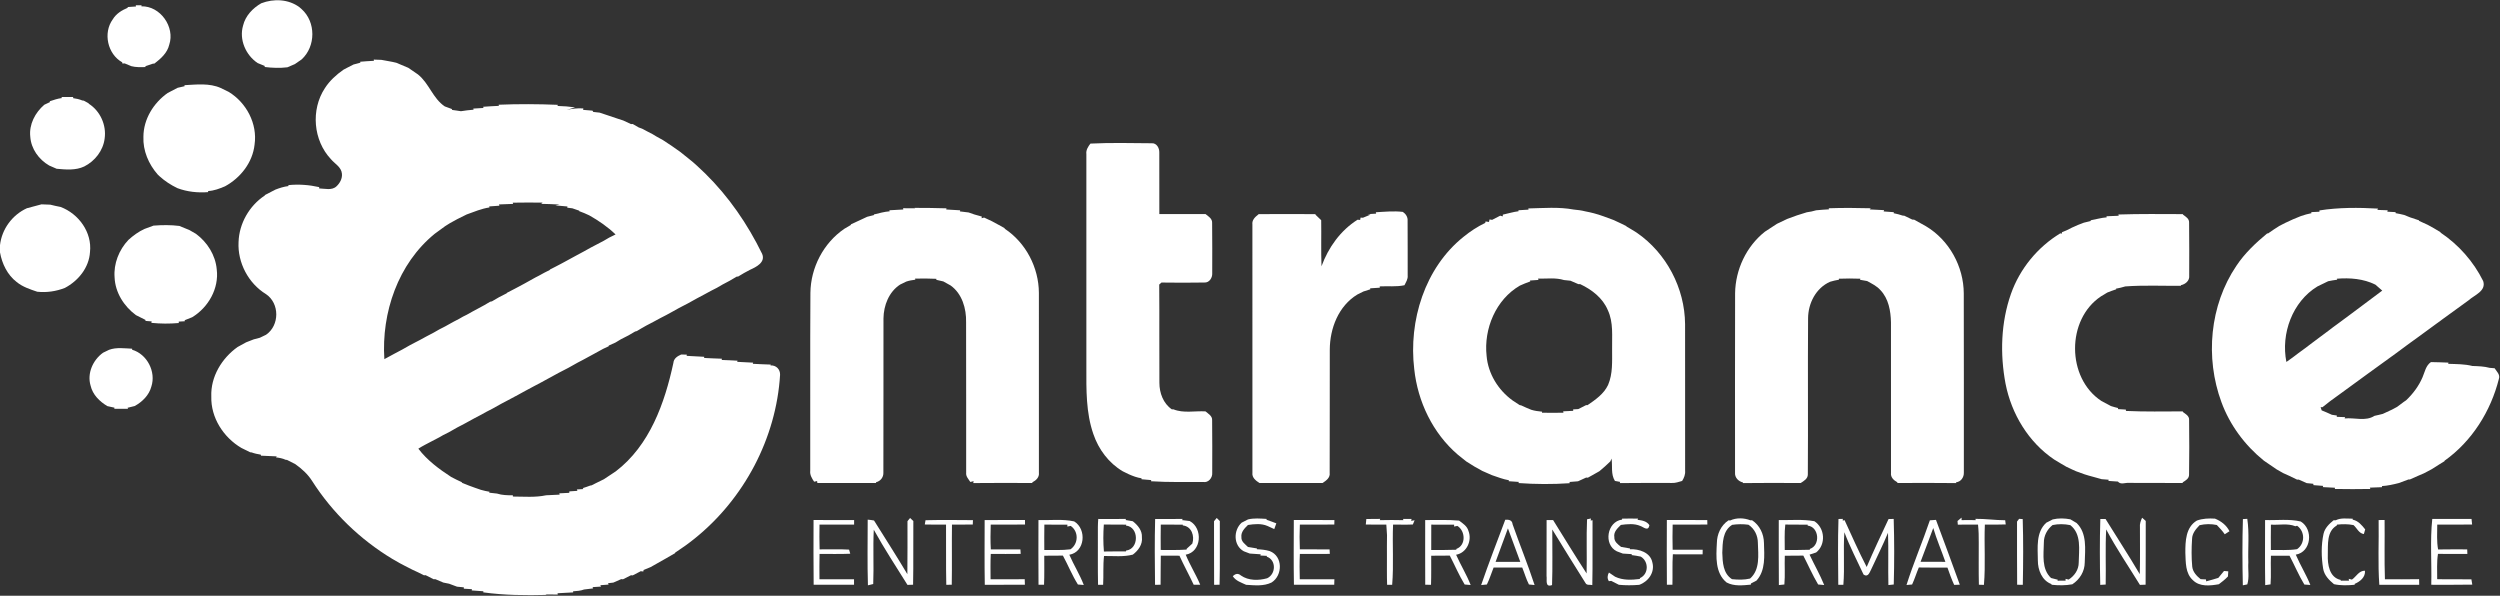
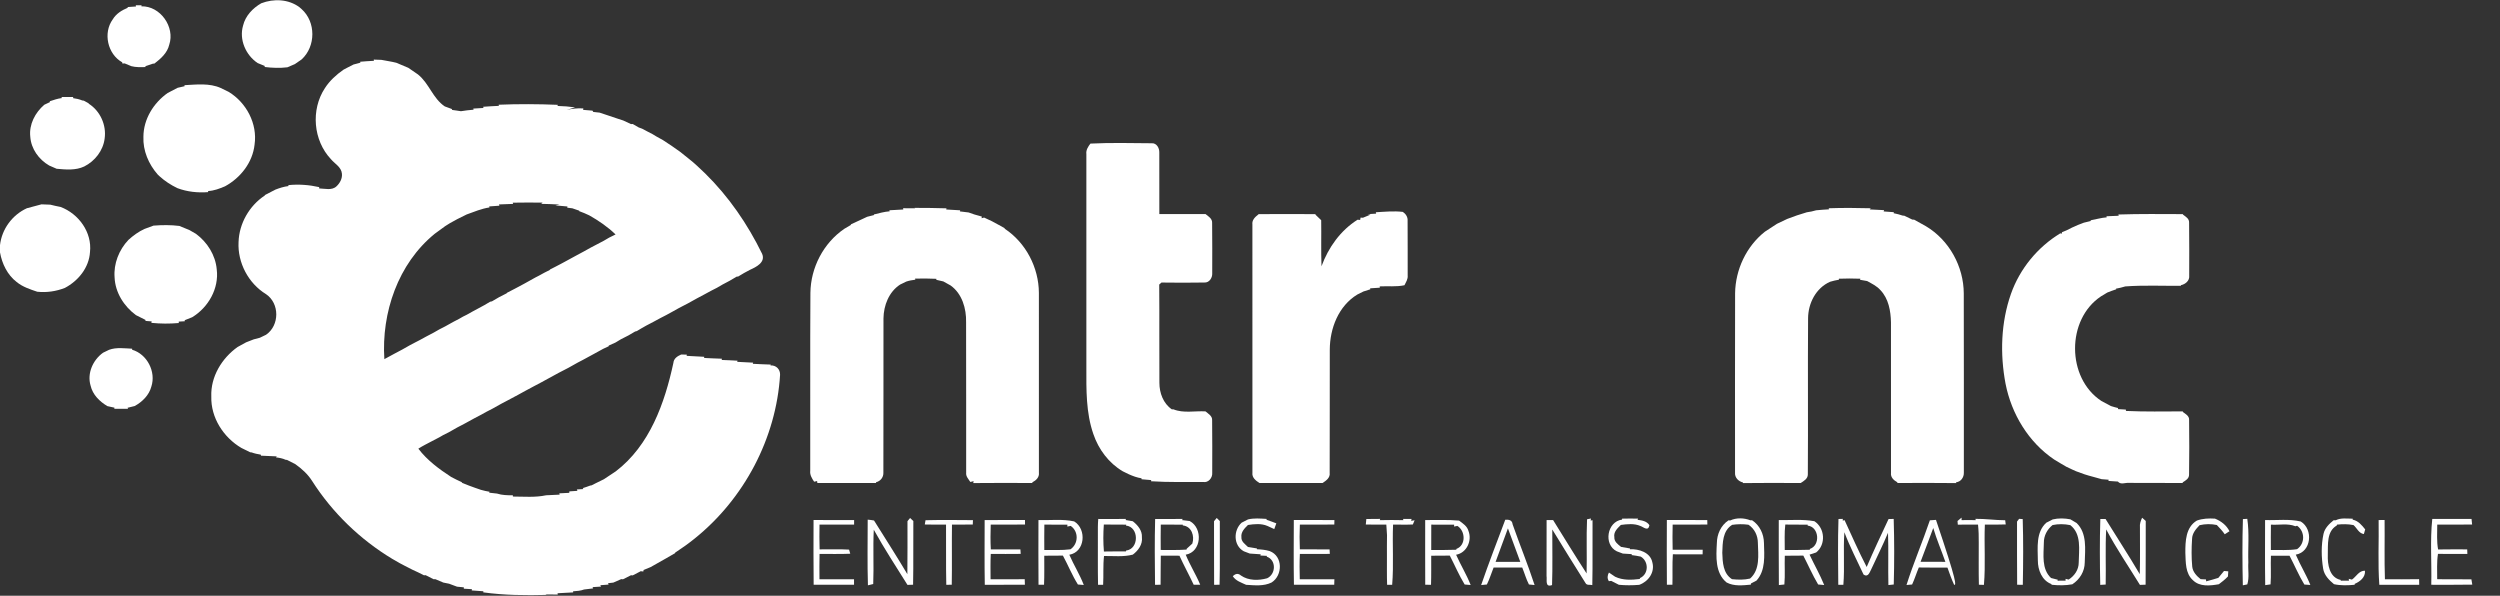
<svg xmlns="http://www.w3.org/2000/svg" width="1280pt" height="305pt" viewBox="0 0 1280 305" version="1.1">
  <rect x="0" y="0" width="1280" height="305" fill="#333333" stroke="none" />
  <g id="#ffffffff">
    <path fill="#ffffff" opacity="1.00" d=" M 133.77 1.67 C 140.14 -0.78 147.70 -0.47 153.30 3.68 C 153.58 3.92 154.13 4.41 154.41 4.65 C 161.80 11.24 161.72 23.76 154.45 30.41 C 153.29 31.21 152.13 32.01 150.97 32.82 C 149.69 33.37 148.40 33.89 147.13 34.46 C 143.26 34.92 139.37 34.78 135.52 34.30 L 135.53 33.76 C 134.31 33.30 133.12 32.79 131.92 32.29 C 125.82 28.23 122.35 20.27 124.45 13.11 C 125.65 8.09 129.40 4.18 133.77 1.67 Z" />
    <path fill="#ffffff" opacity="1.00" d=" M 65.42 3.60 C 66.82 3.50 68.22 3.40 69.62 3.32 L 69.51 2.70 C 70.25 2.70 71.74 2.70 72.49 2.70 L 72.38 3.24 C 82.05 2.96 89.70 13.82 86.65 22.90 C 85.68 27.09 82.35 30.03 79.09 32.53 C 78.88 32.55 78.47 32.59 78.26 32.61 C 77.02 33.08 75.76 33.50 74.49 33.88 C 74.47 34.00 74.44 34.22 74.43 34.34 C 72.01 34.39 69.56 34.50 67.21 33.87 C 66.09 33.40 64.97 32.94 63.86 32.47 C 63.55 32.48 62.94 32.50 62.64 32.51 L 62.58 31.91 C 55.06 27.71 52.67 16.86 57.73 9.91 C 59.44 7.06 62.33 5.24 65.34 4.01 L 65.42 3.60 Z" />
    <path fill="#ffffff" opacity="1.00" d=" M 191.36 30.51 C 192.67 30.57 193.98 30.62 195.29 30.65 C 197.83 31.16 200.41 31.50 202.93 32.14 C 204.98 32.97 207.02 33.85 209.05 34.72 C 210.70 35.85 212.33 36.99 213.99 38.11 C 219.70 42.66 221.59 50.37 227.72 54.48 C 228.97 54.94 230.21 55.44 231.48 55.86 L 231.35 56.27 C 232.91 56.43 234.45 56.75 236.01 56.94 C 238.15 56.61 240.29 56.31 242.46 56.17 L 242.34 55.59 C 244.07 55.48 245.80 55.38 247.54 55.28 C 247.50 55.13 247.42 54.82 247.38 54.67 C 250.07 54.49 252.76 54.30 255.45 54.20 L 255.30 53.62 C 265.39 53.20 275.49 53.26 285.58 53.67 L 285.46 54.25 C 288.45 54.31 291.43 54.55 294.41 54.97 L 290.14 56.29 C 292.94 55.63 295.80 55.31 298.68 55.52 L 298.55 56.25 C 300.15 56.39 301.76 56.52 303.36 56.65 C 303.46 56.82 303.66 57.15 303.75 57.31 C 304.57 57.40 306.19 57.58 307.01 57.67 C 308.11 58.07 309.22 58.43 310.35 58.78 C 312.29 59.42 314.22 60.09 316.16 60.73 C 317.13 61.07 318.11 61.39 319.10 61.69 C 320.42 62.28 321.74 62.88 323.04 63.52 C 323.28 63.51 323.74 63.50 323.98 63.50 C 324.96 64.07 325.94 64.64 326.94 65.21 C 327.66 65.48 328.38 65.76 329.10 66.05 C 329.59 66.31 330.58 66.85 331.08 67.12 C 332.08 67.63 333.09 68.15 334.10 68.68 C 334.58 68.97 335.55 69.56 336.03 69.85 C 337.14 70.47 338.25 71.09 339.38 71.70 C 340.92 72.73 342.46 73.75 344.02 74.77 C 345.39 75.74 346.76 76.73 348.16 77.68 C 349.68 78.84 351.16 80.05 352.64 81.26 C 355.63 83.57 358.33 86.23 361.07 88.83 C 373.13 100.68 382.82 114.81 390.21 129.97 C 392.06 134.32 387.18 136.71 384.00 138.14 C 381.93 139.20 379.91 140.35 377.94 141.58 L 377.20 141.63 C 374.82 143.10 372.37 144.46 369.87 145.72 C 368.95 146.25 368.03 146.79 367.12 147.32 C 366.08 147.84 365.06 148.38 364.03 148.90 C 362.92 149.50 361.83 150.11 360.72 150.70 C 359.46 151.38 358.20 152.05 356.94 152.71 C 355.34 153.60 353.74 154.45 352.16 155.36 C 350.64 156.12 349.15 156.92 347.65 157.70 C 346.73 158.19 345.82 158.69 344.93 159.22 C 343.65 159.92 342.38 160.63 341.10 161.32 C 340.06 161.84 339.05 162.38 338.03 162.90 C 335.65 164.19 333.28 165.50 330.87 166.71 C 329.25 167.63 327.62 168.54 326.04 169.52 C 325.82 169.58 325.39 169.68 325.17 169.74 C 324.05 170.38 322.93 171.03 321.83 171.70 C 320.51 172.38 319.19 173.07 317.86 173.73 C 316.95 174.28 316.04 174.83 315.13 175.38 C 313.97 175.90 312.84 176.43 311.69 176.93 L 311.62 177.30 C 310.70 177.74 309.78 178.17 308.85 178.59 C 307.27 179.49 305.65 180.34 304.05 181.22 C 302.14 182.21 300.26 183.27 298.38 184.30 C 297.53 184.77 296.68 185.21 295.82 185.63 C 294.25 186.54 292.64 187.36 291.08 188.29 C 289.38 189.12 287.73 190.06 286.04 190.90 C 283.00 192.52 280.00 194.20 276.97 195.85 C 275.67 196.53 274.37 197.22 273.07 197.91 C 271.72 198.64 270.38 199.36 269.03 200.08 C 267.70 200.80 266.38 201.51 265.07 202.25 C 263.38 203.11 261.74 204.04 260.07 204.92 C 258.98 205.50 257.91 206.08 256.82 206.63 C 255.24 207.51 253.64 208.36 252.09 209.27 C 251.06 209.79 250.04 210.31 249.03 210.85 C 247.07 211.98 245.06 213.03 243.04 214.07 C 241.34 214.98 239.67 215.95 237.97 216.85 C 236.66 217.54 235.36 218.22 234.05 218.90 C 232.66 219.69 231.26 220.47 229.89 221.27 C 228.91 221.76 227.94 222.24 226.97 222.73 C 226.47 223.02 225.48 223.59 224.98 223.88 C 223.68 224.57 222.37 225.25 221.07 225.92 C 218.76 227.16 216.39 228.29 214.19 229.72 C 218.71 235.66 224.79 240.16 231.00 244.20 C 232.79 245.10 234.55 246.07 236.39 246.86 L 236.62 247.23 C 237.77 247.65 238.90 248.13 240.05 248.60 C 242.09 249.38 244.17 250.09 246.24 250.80 C 247.68 251.22 249.14 251.52 250.62 251.78 L 250.48 252.26 C 251.81 252.39 253.15 252.54 254.49 252.71 C 257.11 253.57 259.89 253.58 262.63 253.60 L 262.59 254.23 C 268.27 254.24 274.02 254.78 279.63 253.58 C 281.93 253.50 284.23 253.35 286.54 253.26 C 286.49 253.09 286.40 252.75 286.35 252.59 C 288.05 252.50 289.76 252.42 291.46 252.33 C 291.47 252.14 291.50 251.77 291.51 251.59 C 292.88 251.50 294.25 251.40 295.63 251.31 L 295.36 250.60 C 296.19 250.55 297.86 250.45 298.69 250.40 L 298.35 249.92 C 299.65 249.53 300.94 249.09 302.21 248.60 L 302.88 248.50 C 303.63 248.11 304.38 247.73 305.13 247.36 C 306.48 246.68 307.83 246.01 309.20 245.36 C 311.23 244.02 313.26 242.67 315.29 241.32 C 332.65 228.06 340.34 206.40 344.78 185.79 C 344.97 183.52 346.86 182.35 348.74 181.52 C 349.46 181.53 350.90 181.55 351.63 181.56 L 351.57 182.20 C 354.58 182.32 357.58 182.54 360.59 182.68 C 360.57 182.82 360.51 183.12 360.48 183.27 C 363.52 183.38 366.56 183.61 369.60 183.66 L 369.52 184.30 C 372.22 184.36 374.92 184.56 377.63 184.67 L 377.44 185.26 C 380.16 185.36 382.89 185.56 385.62 185.68 L 385.42 186.27 C 388.48 186.38 391.54 186.61 394.61 186.66 L 394.50 187.10 C 397.36 186.92 399.49 189.07 399.40 191.89 C 397.44 224.36 380.98 255.41 355.65 275.75 C 352.47 278.32 349.13 280.70 345.71 282.93 L 345.60 283.24 C 344.08 284.09 342.57 284.99 341.06 285.86 C 338.43 287.38 335.79 288.87 333.14 290.34 C 331.93 290.83 330.74 291.35 329.53 291.83 L 329.37 292.60 C 329.04 292.57 328.39 292.50 328.06 292.46 C 326.70 293.19 325.32 293.88 323.95 294.60 C 323.74 294.58 323.30 294.54 323.08 294.52 C 321.72 295.22 320.34 295.90 318.98 296.59 C 318.75 296.57 318.28 296.53 318.05 296.51 C 316.71 297.11 315.36 297.67 314.03 298.29 C 313.35 298.37 312.00 298.52 311.32 298.60 L 311.60 299.30 C 310.18 299.41 308.77 299.52 307.36 299.63 L 307.72 300.33 C 306.27 300.42 304.82 300.51 303.38 300.61 L 303.69 301.26 C 302.14 301.41 300.58 301.59 299.04 301.82 C 297.24 302.52 295.31 302.61 293.42 302.75 L 293.45 303.31 C 290.78 303.45 288.12 303.64 285.46 303.74 L 285.58 304.41 C 283.46 304.36 281.35 304.37 279.24 304.34 L 279.97 304.59 C 269.10 304.88 258.22 304.77 247.44 303.29 C 247.45 303.15 247.48 302.87 247.49 302.73 C 245.50 302.60 243.51 302.43 241.53 302.30 L 241.63 301.66 C 240.24 301.58 238.85 301.49 237.47 301.41 C 237.47 301.23 237.48 300.89 237.49 300.72 C 236.62 300.64 234.87 300.47 234.00 300.38 C 232.65 299.86 231.28 299.38 229.93 298.86 C 228.96 298.66 227.98 298.46 227.01 298.28 C 225.65 297.69 224.28 297.14 222.93 296.55 C 222.71 296.55 222.25 296.56 222.02 296.57 C 220.66 295.87 219.30 295.20 217.95 294.50 C 217.73 294.51 217.28 294.53 217.06 294.54 C 215.13 293.51 213.15 292.61 211.17 291.70 C 209.82 291.04 208.49 290.33 207.16 289.65 C 206.32 289.21 205.48 288.78 204.65 288.33 C 203.41 287.61 202.16 286.90 200.92 286.19 C 184.38 276.24 170.14 262.47 159.76 246.19 C 157.57 242.75 154.50 239.98 151.20 237.64 C 149.78 236.93 148.38 236.21 146.97 235.49 L 146.22 235.40 C 144.67 234.67 142.98 234.38 141.30 234.18 L 141.70 233.66 C 139.01 233.56 136.32 233.39 133.63 233.31 C 133.60 233.18 133.55 232.91 133.52 232.78 C 131.92 232.52 130.33 232.20 128.81 231.63 L 128.12 231.57 C 126.62 230.81 125.11 230.08 123.60 229.35 C 114.42 223.96 107.89 213.84 108.19 203.02 C 107.79 192.90 113.55 183.44 121.62 177.68 C 123.10 176.90 124.54 176.06 126.01 175.27 C 127.30 174.75 128.61 174.26 129.91 173.75 C 130.95 173.49 132.00 173.24 133.04 172.93 C 134.10 172.41 135.16 171.89 136.23 171.39 C 143.18 166.61 143.22 155.33 136.21 150.61 C 127.20 145.11 121.58 134.48 122.14 123.93 C 122.43 114.47 127.63 105.36 135.51 100.14 C 135.57 100.06 135.68 99.90 135.73 99.82 C 137.48 98.91 139.22 97.98 140.99 97.09 C 143.15 96.25 145.38 95.54 147.70 95.27 L 147.63 94.78 C 152.95 94.25 158.25 94.64 163.45 95.81 C 163.43 95.98 163.40 96.31 163.38 96.47 C 166.31 96.53 169.94 97.67 172.32 95.36 C 174.05 93.75 175.32 91.36 175.07 88.95 C 174.78 85.53 171.44 83.89 169.46 81.52 C 160.37 71.92 159.06 56.19 166.33 45.16 C 168.76 41.35 172.17 38.27 175.85 35.69 C 176.36 35.42 177.39 34.88 177.90 34.61 C 178.94 34.09 179.97 33.57 180.99 33.03 C 182.16 32.69 183.33 32.38 184.51 32.09 L 184.43 31.61 C 186.77 31.42 189.11 31.23 191.45 31.14 L 191.36 30.51 M 255.48 104.67 L 255.69 105.32 C 253.94 105.43 252.20 105.57 250.46 105.69 L 250.61 106.21 C 246.56 106.80 242.77 108.43 238.94 109.80 C 237.34 110.61 235.71 111.39 234.11 112.20 C 232.84 112.88 231.58 113.58 230.33 114.28 C 229.53 114.77 228.73 115.27 227.94 115.78 C 226.16 117.07 224.41 118.40 222.61 119.67 C 203.79 134.97 195.24 160.12 196.79 183.88 C 198.52 182.96 200.22 181.97 201.96 181.08 C 204.63 179.68 207.31 178.28 209.90 176.73 C 211.61 175.93 213.20 174.90 214.91 174.12 C 215.98 173.52 217.05 172.90 218.15 172.35 C 219.47 171.65 220.79 170.94 222.12 170.26 C 223.05 169.71 223.99 169.18 224.93 168.65 C 225.94 168.13 226.95 167.61 227.96 167.10 C 229.31 166.34 230.67 165.58 232.03 164.83 C 233.03 164.31 234.03 163.79 235.03 163.27 C 235.53 162.98 236.53 162.40 237.03 162.12 C 237.51 161.88 238.48 161.40 238.97 161.16 C 240.98 159.99 243.04 158.90 245.09 157.80 C 247.09 156.77 249.05 155.66 250.96 154.48 C 251.19 154.43 251.64 154.34 251.87 154.29 C 254.30 152.78 256.82 151.42 259.40 150.18 L 259.60 149.90 C 261.02 149.16 262.44 148.41 263.87 147.68 C 265.35 146.89 266.82 146.09 268.31 145.31 C 270.22 144.24 272.12 143.16 274.04 142.12 C 274.52 141.87 275.48 141.38 275.96 141.13 C 277.76 140.12 279.59 139.13 281.46 138.24 L 281.60 137.98 C 283.45 137.10 285.23 136.09 287.06 135.16 C 287.53 134.91 288.47 134.40 288.94 134.15 C 290.94 133.02 292.98 131.96 295.00 130.85 C 296.31 130.16 297.61 129.46 298.91 128.75 C 300.16 128.06 301.42 127.37 302.67 126.66 C 303.48 126.22 304.31 125.79 305.14 125.37 C 306.46 124.66 307.78 123.96 309.12 123.28 C 310.04 122.74 310.95 122.20 311.87 121.67 C 312.96 121.11 314.06 120.57 315.17 120.04 C 311.17 116.17 306.54 112.99 301.71 110.27 C 300.03 109.47 298.32 108.73 296.57 108.12 L 296.55 107.86 C 295.36 107.49 294.19 107.09 293.03 106.65 C 292.38 106.57 291.07 106.41 290.42 106.33 L 290.54 105.72 C 288.48 105.56 286.40 105.35 284.35 105.16 L 286.51 104.72 C 283.37 104.61 280.24 104.37 277.10 104.37 L 277.79 103.74 C 272.70 103.69 267.61 103.67 262.52 103.77 L 262.72 104.40 C 260.30 104.44 257.89 104.57 255.48 104.67 Z" />
    <path fill="#ffffff" opacity="1.00" d=" M 90.96 44.95 C 92.14 44.65 93.32 44.39 94.51 44.14 L 94.46 43.61 C 100.64 43.29 107.18 42.45 113.01 45.05 C 114.36 45.72 115.71 46.38 117.07 47.03 C 126.17 52.55 131.90 63.38 130.34 74.04 C 129.35 83.19 123.15 91.07 115.21 95.39 C 112.44 96.56 109.60 97.68 106.56 97.81 L 106.57 98.37 C 101.23 98.78 95.88 98.22 90.85 96.34 C 87.53 94.74 84.41 92.74 81.69 90.25 C 81.45 90.02 80.97 89.57 80.73 89.34 C 76.09 84.05 73.12 77.11 73.43 69.99 C 73.47 61.01 78.62 52.70 85.84 47.61 C 87.56 46.75 89.26 45.86 90.96 44.95 Z" />
    <path fill="#ffffff" opacity="1.00" d=" M 31.45 49.68 C 33.47 49.69 35.49 49.68 37.51 49.68 L 37.38 50.24 C 39.01 50.45 40.62 50.80 42.13 51.44 C 42.33 51.46 42.73 51.51 42.93 51.54 C 43.54 51.88 44.76 52.55 45.37 52.89 L 45.44 53.10 C 51.31 56.81 54.57 64.06 53.58 70.92 C 52.82 77.10 48.64 82.45 43.14 85.23 C 38.73 87.32 33.71 86.84 29.00 86.41 C 27.74 85.82 26.45 85.28 25.17 84.74 C 19.86 81.66 15.90 76.18 15.50 69.96 C 14.80 63.69 18.02 57.65 22.67 53.64 C 23.64 53.18 24.60 52.73 25.57 52.27 L 25.45 51.85 C 27.50 51.17 29.56 50.45 31.72 50.20 L 31.45 49.68 Z" />
    <path fill="#ffffff" opacity="1.00" d=" M 558.29 73.52 C 568.73 73.00 579.21 73.27 589.65 73.35 C 592.21 73.15 593.67 75.86 593.56 78.12 C 593.60 88.61 593.55 99.11 593.58 109.60 C 601.46 109.58 609.34 109.61 617.23 109.60 C 618.69 110.77 620.73 111.95 620.61 114.11 C 620.74 122.72 620.65 131.34 620.66 139.94 C 620.79 142.24 619.15 144.82 616.63 144.65 C 609.32 144.80 602.00 144.74 594.68 144.66 C 594.39 144.92 593.81 145.44 593.52 145.69 C 593.67 162.46 593.49 179.23 593.61 195.99 C 593.61 201.19 595.57 206.56 599.99 209.59 L 600.81 209.58 C 605.97 211.68 611.79 210.30 617.24 210.63 C 618.60 211.85 620.71 212.92 620.61 215.06 C 620.75 224.06 620.65 233.08 620.66 242.09 C 620.87 244.61 618.69 247.31 616.01 246.77 C 607.10 246.74 598.19 246.98 589.30 246.40 L 589.45 245.81 C 587.79 245.67 586.13 245.52 584.48 245.38 C 584.47 245.25 584.45 245.01 584.44 244.88 C 582.19 244.55 580.08 243.76 578.02 242.85 C 576.96 242.33 575.91 241.81 574.86 241.31 C 567.66 237.07 562.46 230.07 559.79 222.21 C 555.99 211.25 556.19 199.50 556.22 188.05 C 556.22 151.67 556.22 115.28 556.22 78.89 C 555.95 76.82 557.11 75.09 558.29 73.52 Z" />
    <path fill="#ffffff" opacity="1.00" d=" M 13.78 106.61 C 16.26 105.91 18.76 105.30 21.25 104.62 C 22.75 104.67 24.25 104.71 25.75 104.79 C 27.49 105.26 29.27 105.60 31.03 105.96 C 40.29 109.45 47.19 118.95 46.08 129.02 C 45.61 137.02 40.09 143.80 33.18 147.43 C 28.68 149.18 23.89 149.87 19.08 149.37 C 15.40 148.13 11.61 146.90 8.55 144.40 C 3.78 140.75 1.05 135.05 0.00 129.23 L 0.00 125.50 C 0.93 117.30 6.28 110.03 13.78 106.61 Z" />
-     <path fill="#ffffff" opacity="1.00" d=" M 782.52 106.72 C 790.24 106.56 798.08 105.85 805.73 107.29 C 807.72 107.47 809.72 107.71 811.68 108.22 C 813.12 108.50 814.58 108.80 816.03 109.19 C 819.47 110.08 822.78 111.42 826.13 112.64 C 827.35 113.22 828.60 113.78 829.85 114.37 C 830.76 114.82 831.69 115.27 832.62 115.73 L 832.79 115.98 C 834.55 116.98 836.28 118.04 838.01 119.13 C 853.20 129.56 862.63 147.56 862.76 165.96 C 862.82 190.99 862.74 216.01 862.78 241.03 C 862.95 242.93 862.24 244.68 861.25 246.25 C 859.52 246.72 857.81 247.39 855.99 247.28 C 847.11 247.31 838.24 247.19 829.36 247.34 L 829.49 246.72 C 828.82 246.60 827.50 246.36 826.84 246.24 C 824.67 242.77 825.66 238.64 825.13 234.79 C 824.97 235.16 824.65 235.88 824.49 236.24 C 822.71 238.01 820.81 239.65 818.89 241.26 C 817.62 241.97 816.39 242.68 815.14 243.38 C 814.61 243.67 813.54 244.26 813.01 244.56 C 812.77 244.55 812.30 244.54 812.06 244.53 C 810.68 245.17 809.31 245.79 807.95 246.42 C 806.48 246.53 805.02 246.65 803.58 246.77 L 803.70 247.40 C 794.93 248.00 786.14 247.95 777.38 247.32 L 777.72 246.75 C 775.95 246.63 774.19 246.48 772.44 246.38 L 772.58 245.89 C 769.58 245.37 766.75 244.26 763.90 243.29 C 762.24 242.57 760.59 241.86 758.95 241.12 C 757.60 240.38 756.24 239.63 754.91 238.87 C 753.52 238.02 752.16 237.11 750.76 236.28 C 749.27 235.12 747.81 233.93 746.35 232.75 C 733.57 221.78 725.86 205.60 724.09 188.97 C 721.13 164.22 729.47 137.16 749.33 121.25 C 752.75 118.48 756.44 116.03 760.43 114.14 L 760.61 113.39 C 761.05 113.46 761.92 113.58 762.36 113.64 L 762.65 112.36 C 762.98 112.41 763.64 112.52 763.97 112.57 C 765.33 111.83 766.72 111.15 768.11 110.43 C 768.43 110.52 769.08 110.70 769.40 110.79 L 769.46 109.89 C 772.14 109.34 774.75 108.49 777.48 108.16 C 777.47 108.03 777.45 107.78 777.44 107.65 C 779.15 107.54 780.86 107.44 782.59 107.33 L 782.52 106.72 M 783.35 143.63 L 783.50 144.09 C 781.68 144.71 779.92 145.45 778.18 146.23 C 765.87 153.36 759.62 168.36 761.14 182.22 C 761.90 191.28 767.04 199.65 774.34 204.95 L 774.56 205.11 C 775.72 205.87 776.87 206.62 778.05 207.39 C 778.26 207.43 778.68 207.53 778.89 207.58 C 780.57 208.39 782.30 209.12 784.04 209.82 C 785.82 210.37 787.67 210.60 789.55 210.78 C 789.53 210.91 789.50 211.17 789.48 211.31 C 793.15 211.40 796.83 211.38 800.51 211.30 C 800.46 211.12 800.37 210.77 800.33 210.60 C 802.03 210.53 803.76 210.43 805.49 210.34 L 805.45 209.61 C 806.11 209.57 807.43 209.49 808.09 209.45 C 809.40 208.76 810.75 208.12 812.08 207.42 L 812.82 207.43 C 816.89 204.64 821.18 201.70 823.34 197.08 C 825.80 191.37 825.38 185.01 825.40 178.93 C 825.27 172.19 826.17 165.10 823.20 158.79 C 820.59 152.54 815.00 148.29 809.05 145.47 C 808.80 145.47 808.32 145.47 808.08 145.46 C 806.75 144.87 805.39 144.32 804.07 143.73 C 802.96 143.61 801.87 143.50 800.79 143.39 C 796.48 142.05 791.91 142.75 787.49 142.66 L 787.70 143.32 C 786.24 143.42 784.79 143.53 783.35 143.63 Z" />
-     <path fill="#ffffff" opacity="1.00" d=" M 1187.54 107.74 C 1197.46 106.17 1207.52 106.25 1217.55 106.80 L 1217.20 107.47 C 1218.95 107.52 1220.71 107.59 1222.49 107.66 L 1222.33 108.39 C 1223.74 108.46 1225.15 108.54 1226.60 108.61 L 1226.49 109.13 C 1227.97 109.38 1229.45 109.69 1230.93 110.06 C 1231.90 110.46 1232.91 110.86 1233.92 111.27 C 1235.43 111.77 1236.94 112.32 1238.48 112.79 L 1238.58 113.10 C 1240.03 113.77 1241.51 114.43 1242.99 115.11 C 1244.00 115.68 1245.02 116.25 1246.07 116.81 C 1247.18 117.49 1248.32 118.18 1249.48 118.84 L 1249.60 119.12 C 1258.83 125.31 1266.46 133.94 1271.39 143.91 C 1273.05 149.02 1266.90 151.05 1263.89 153.78 C 1255.21 160.07 1246.53 166.36 1237.90 172.72 C 1236.30 173.85 1234.74 175.02 1233.16 176.14 C 1231.05 177.65 1228.97 179.19 1226.93 180.76 C 1217.22 187.70 1207.63 194.81 1197.97 201.81 C 1196.32 202.97 1194.71 204.16 1193.10 205.34 C 1191.73 206.38 1190.38 207.43 1189.07 208.51 L 1188.15 208.44 C 1188.29 208.86 1188.56 209.69 1188.70 210.11 C 1190.45 210.81 1192.19 211.57 1193.92 212.37 C 1194.56 212.46 1195.83 212.65 1196.47 212.75 L 1196.42 213.42 C 1197.84 213.47 1199.27 213.53 1200.71 213.58 L 1200.46 214.25 C 1205.55 213.71 1211.16 215.88 1215.74 212.91 C 1217.15 212.60 1218.57 212.30 1219.99 211.91 C 1221.57 211.18 1223.16 210.45 1224.75 209.70 C 1225.59 209.23 1226.45 208.77 1227.32 208.32 C 1228.47 207.46 1229.62 206.59 1230.80 205.72 C 1231.07 205.54 1231.62 205.16 1231.90 204.98 C 1235.44 201.64 1238.41 197.67 1240.33 193.18 C 1241.52 190.44 1241.99 187.19 1244.64 185.39 C 1247.63 185.39 1250.60 185.59 1253.60 185.66 L 1253.49 186.28 C 1257.62 186.43 1261.81 186.36 1265.86 187.38 C 1268.82 187.49 1271.82 187.55 1274.72 188.34 C 1275.54 188.40 1276.38 188.47 1277.24 188.54 C 1278.26 190.15 1280.19 191.81 1279.44 193.94 C 1275.30 210.51 1265.64 225.92 1251.63 235.88 L 1251.57 236.14 C 1250.67 236.67 1249.80 237.20 1248.95 237.75 C 1247.64 238.57 1246.35 239.39 1245.07 240.21 C 1244.58 240.47 1243.60 241.00 1243.11 241.26 C 1242.39 241.62 1241.70 241.98 1241.03 242.35 C 1239.98 242.79 1238.96 243.24 1237.94 243.67 C 1236.57 244.27 1235.21 244.85 1233.88 245.48 L 1233.13 245.49 C 1231.48 246.13 1229.81 246.70 1228.17 247.33 C 1225.34 248.05 1222.48 248.70 1219.57 248.87 C 1219.57 249.01 1219.57 249.30 1219.57 249.44 C 1217.48 249.51 1215.41 249.64 1213.35 249.67 L 1213.63 250.35 C 1207.56 250.44 1201.49 250.48 1195.42 250.35 L 1195.52 249.73 C 1193.44 249.65 1191.36 249.50 1189.30 249.40 L 1189.43 248.77 C 1187.76 248.65 1186.12 248.52 1184.48 248.39 C 1184.47 248.22 1184.44 247.88 1184.42 247.70 C 1183.58 247.62 1181.88 247.45 1181.03 247.36 C 1179.67 246.73 1178.28 246.16 1176.95 245.54 C 1176.73 245.54 1176.27 245.54 1176.05 245.54 C 1174.75 244.88 1173.43 244.27 1172.15 243.65 C 1171.06 243.18 1170.00 242.69 1168.95 242.21 C 1167.84 241.56 1166.71 240.93 1165.62 240.31 C 1163.41 238.86 1161.24 237.36 1159.09 235.85 C 1149.37 227.99 1141.68 217.64 1137.37 205.89 C 1128.97 183.17 1131.36 156.29 1145.03 136.09 C 1149.28 129.68 1154.91 124.38 1160.81 119.50 L 1161.23 119.53 C 1163.07 118.18 1165.01 116.97 1166.94 115.72 C 1167.94 115.19 1168.98 114.65 1170.03 114.13 C 1171.34 113.50 1172.68 112.88 1174.03 112.28 C 1175.34 111.72 1176.69 111.19 1178.03 110.64 C 1179.80 110.03 1181.60 109.50 1183.47 109.15 L 1183.36 108.61 C 1184.74 108.54 1186.14 108.47 1187.55 108.40 L 1187.54 107.74 M 1192.02 143.99 C 1190.21 144.91 1188.38 145.78 1186.55 146.64 C 1173.70 154.43 1167.75 170.87 1170.63 185.32 C 1172.74 183.85 1174.85 182.34 1176.88 180.73 C 1177.96 179.92 1179.05 179.11 1180.17 178.33 C 1181.49 177.32 1182.81 176.30 1184.16 175.31 C 1185.48 174.32 1186.80 173.31 1188.15 172.33 C 1189.56 171.31 1190.93 170.25 1192.34 169.21 C 1193.83 168.05 1195.33 166.91 1196.89 165.81 C 1201.67 162.37 1206.33 158.73 1211.09 155.24 C 1213.95 153.08 1216.83 150.93 1219.71 148.79 C 1218.56 147.73 1217.38 146.72 1216.19 145.73 C 1210.07 142.70 1203.15 142.15 1196.45 142.71 L 1196.68 143.20 C 1195.10 143.42 1193.55 143.66 1192.02 143.99 Z" />
    <path fill="#ffffff" opacity="1.00" d=" M 468.19 106.43 C 473.66 106.42 479.14 106.50 484.61 106.66 L 484.46 107.25 C 486.85 107.35 489.23 107.54 491.62 107.68 L 491.46 108.24 C 492.95 108.40 494.44 108.59 495.93 108.78 C 496.90 109.15 497.89 109.49 498.89 109.81 C 500.14 110.20 501.40 110.55 502.68 110.87 L 502.58 111.74 C 502.90 111.65 503.54 111.48 503.86 111.39 C 505.21 112.06 506.58 112.69 507.97 113.32 C 509.44 114.09 510.89 114.90 512.36 115.70 C 512.85 115.98 513.83 116.53 514.32 116.81 L 514.45 117.13 C 525.26 124.30 531.83 136.98 531.91 149.90 C 531.95 180.60 531.93 211.31 531.92 242.01 C 532.20 244.37 530.48 245.97 528.56 246.95 L 528.51 247.30 C 518.44 247.26 508.37 247.22 498.30 247.33 L 498.50 246.35 C 498.08 246.45 497.23 246.67 496.81 246.77 C 495.89 245.32 494.45 243.92 494.68 242.04 C 494.64 216.35 494.72 190.66 494.64 164.97 C 494.80 158.01 492.62 150.38 486.71 146.16 C 485.46 145.47 484.21 144.78 482.98 144.09 C 481.79 143.77 480.59 143.50 479.39 143.27 L 479.41 142.75 C 475.78 142.58 472.14 142.56 468.51 142.65 L 468.66 143.20 C 467.09 143.40 465.53 143.65 464.03 144.16 C 462.96 144.67 461.90 145.19 460.84 145.71 C 455.11 149.44 452.43 156.38 452.34 163.00 C 452.28 189.34 452.39 215.69 452.29 242.03 C 452.39 244.34 450.81 246.37 448.58 246.89 L 448.48 247.30 C 438.49 247.25 428.49 247.25 418.49 247.30 L 418.35 246.30 C 417.97 246.38 417.21 246.56 416.84 246.64 C 415.71 244.96 414.57 243.13 414.84 241.01 C 414.92 210.65 414.74 180.28 414.93 149.93 C 415.08 137.02 421.60 124.47 432.27 117.16 C 433.37 116.49 434.47 115.84 435.60 115.20 L 435.69 114.85 C 437.51 114.04 439.30 113.14 441.13 112.33 C 442.09 111.89 443.04 111.44 444.00 110.99 C 445.15 110.67 446.32 110.38 447.50 110.11 L 447.42 109.81 C 450.10 109.16 452.76 108.40 455.53 108.18 L 455.33 107.66 C 457.71 107.52 460.09 107.35 462.48 107.26 L 462.40 106.61 C 464.46 106.63 466.53 106.60 468.61 106.64 L 468.19 106.43 Z" />
    <path fill="#ffffff" opacity="1.00" d=" M 936.30 106.63 C 943.47 106.38 950.64 106.43 957.81 106.63 L 957.33 107.23 C 959.76 107.34 962.21 107.50 964.66 107.59 C 964.60 107.76 964.48 108.09 964.42 108.26 C 966.15 108.38 967.91 108.52 969.66 108.64 L 969.54 109.16 C 971.09 109.47 972.68 109.86 974.21 110.40 L 974.93 110.42 C 976.32 111.09 977.71 111.73 979.11 112.43 C 979.34 112.44 979.81 112.46 980.04 112.47 C 982.02 113.60 984.02 114.71 986.03 115.80 C 997.98 122.91 1005.41 136.43 1005.45 150.28 C 1005.55 180.86 1005.47 211.44 1005.49 242.02 C 1005.57 244.39 1003.94 246.78 1001.44 246.92 L 1001.70 247.34 C 991.62 247.21 981.55 247.27 971.47 247.30 L 971.43 246.92 C 969.61 245.93 967.91 244.39 968.19 242.11 C 968.15 216.42 968.18 190.72 968.18 165.02 C 968.05 159.19 966.95 152.88 962.75 148.51 C 960.91 146.42 958.36 145.23 955.99 143.90 C 954.76 143.66 953.53 143.44 952.31 143.25 C 952.37 143.12 952.49 142.84 952.55 142.70 C 948.87 142.56 945.18 142.55 941.51 142.70 C 941.51 142.83 941.52 143.08 941.53 143.21 C 939.98 143.49 938.48 143.80 937.01 144.26 C 929.75 147.45 925.77 155.29 925.74 162.99 C 925.54 189.62 925.80 216.26 925.61 242.89 C 925.64 245.11 923.57 246.26 921.96 247.31 C 912.09 247.26 902.23 247.21 892.37 247.34 L 892.39 247.01 C 890.06 246.49 888.13 244.48 888.34 242.00 C 888.33 211.37 888.29 180.73 888.37 150.09 C 888.56 138.02 894.10 126.20 903.58 118.66 C 905.64 117.30 907.70 115.93 909.79 114.60 C 911.55 113.80 913.28 112.92 915.04 112.10 C 918.33 110.82 921.68 109.67 925.08 108.69 C 926.68 108.46 928.31 108.17 929.88 107.67 C 932.05 107.46 934.23 107.29 936.43 107.18 L 936.30 106.63 Z" />
    <path fill="#ffffff" opacity="1.00" d=" M 644.42 109.64 C 654.09 109.58 663.77 109.56 673.45 109.64 L 673.63 110.03 C 674.59 110.91 675.52 111.82 676.45 112.74 C 676.58 120.60 676.32 128.47 676.61 136.33 C 680.13 126.70 686.31 118.02 695.06 112.50 C 695.39 112.52 696.06 112.57 696.39 112.60 L 696.63 111.42 C 696.93 111.43 697.54 111.46 697.84 111.48 C 698.81 111.08 700.75 110.28 701.72 109.88 L 700.26 109.64 C 701.70 109.55 703.14 109.46 704.59 109.38 L 704.42 108.68 C 709.02 108.41 713.66 107.94 718.26 108.49 C 719.76 109.49 720.84 111.14 720.69 113.01 C 720.77 122.36 720.70 131.71 720.73 141.06 C 720.92 142.91 719.85 144.46 719.08 146.04 C 714.91 146.94 710.62 146.41 706.40 146.63 L 706.46 147.30 C 704.81 147.39 703.16 147.51 701.52 147.62 L 701.60 148.12 C 700.39 148.46 699.21 148.84 698.06 149.25 C 697.02 149.77 695.99 150.29 694.97 150.79 C 685.32 156.64 680.89 168.12 680.85 179.02 C 680.78 200.04 680.89 221.06 680.79 242.08 C 681.14 244.61 678.98 246.09 677.15 247.30 C 666.38 247.25 655.62 247.25 644.86 247.30 C 642.97 246.13 640.93 244.53 641.24 242.03 C 641.20 199.68 641.22 157.33 641.23 114.98 C 640.92 112.73 642.54 111.12 644.19 109.88 L 644.42 109.64 Z" />
    <path fill="#ffffff" opacity="1.00" d=" M 1078.49 110.73 C 1080.57 110.65 1082.67 110.53 1084.78 110.47 L 1084.59 109.83 C 1095.59 109.46 1106.60 109.60 1117.60 109.63 L 1117.77 109.95 C 1119.15 110.98 1120.95 112.00 1120.82 114.02 C 1120.96 123.04 1120.87 132.07 1120.87 141.09 C 1121.18 143.69 1118.93 145.55 1116.61 146.01 L 1116.64 146.34 C 1107.14 146.41 1097.61 145.95 1088.13 146.65 C 1086.56 147.15 1084.93 147.51 1083.35 147.81 L 1083.53 148.11 C 1081.98 148.59 1080.47 149.19 1078.97 149.77 C 1077.89 150.43 1076.83 151.08 1075.75 151.70 C 1057.90 163.54 1058.03 193.57 1075.92 205.30 C 1077.57 206.13 1079.16 207.07 1080.82 207.91 C 1082.02 208.30 1083.23 208.62 1084.48 208.92 L 1084.37 209.46 C 1085.39 209.52 1087.43 209.65 1088.45 209.71 C 1088.46 209.89 1088.48 210.23 1088.48 210.40 C 1098.19 210.85 1107.91 210.65 1117.63 210.63 L 1117.64 210.96 C 1119.04 211.99 1120.95 212.96 1120.82 215.01 C 1120.92 224.33 1120.96 233.66 1120.80 242.97 C 1120.86 245.02 1119.06 246.01 1117.56 246.95 L 1117.51 247.30 C 1108.35 247.22 1099.19 247.32 1090.04 247.24 C 1088.14 247.04 1085.80 248.33 1084.36 246.56 C 1082.73 246.43 1081.11 246.32 1079.50 246.23 C 1079.53 246.08 1079.61 245.77 1079.64 245.62 C 1078.75 245.55 1076.95 245.41 1076.05 245.34 C 1073.14 244.44 1070.16 243.81 1067.28 242.85 C 1065.81 242.32 1064.34 241.77 1062.89 241.26 C 1062.38 241.03 1061.37 240.58 1060.87 240.35 C 1059.89 239.89 1058.92 239.43 1057.96 238.97 C 1055.84 237.79 1053.79 236.50 1051.72 235.26 C 1038.56 226.40 1029.88 211.92 1026.84 196.48 C 1023.97 181.26 1024.44 165.14 1029.62 150.44 C 1034.16 137.58 1043.24 126.54 1054.87 119.46 L 1055.61 119.66 L 1055.74 118.89 C 1056.30 118.66 1057.42 118.20 1057.97 117.98 C 1059.92 116.95 1061.91 116.01 1063.95 115.16 C 1064.91 114.77 1065.88 114.40 1066.87 114.03 C 1068.04 113.71 1069.23 113.42 1070.44 113.16 L 1070.43 112.78 C 1073.17 112.30 1075.84 111.48 1078.65 111.28 C 1078.61 111.14 1078.53 110.87 1078.49 110.73 Z" />
    <path fill="#ffffff" opacity="1.00" d=" M 78.59 115.52 C 83.00 115.18 87.45 115.13 91.84 115.68 C 93.54 116.42 95.26 117.10 96.98 117.79 C 98.09 118.45 99.20 119.10 100.33 119.72 C 106.15 124.02 110.33 130.64 110.97 137.92 C 112.19 147.69 106.69 157.38 98.42 162.41 C 97.14 162.95 95.86 163.47 94.56 163.95 L 94.63 164.48 C 93.58 164.54 92.54 164.60 91.50 164.66 L 91.54 165.39 C 86.86 165.80 82.16 165.78 77.49 165.30 L 77.66 164.56 C 76.87 164.50 75.30 164.38 74.51 164.31 L 74.44 163.77 C 72.82 162.98 71.20 162.17 69.59 161.34 C 63.46 156.80 58.99 149.78 58.67 142.04 C 58.12 134.97 60.93 127.90 65.78 122.80 C 68.25 120.57 70.96 118.59 74.00 117.21 C 75.53 116.65 77.06 116.09 78.59 115.52 Z" />
    <path fill="#ffffff" opacity="1.00" d=" M 55.85 179.10 C 59.63 177.71 63.72 178.38 67.64 178.53 L 67.64 179.06 C 75.31 181.29 79.97 190.34 77.50 197.90 C 76.33 202.34 72.90 205.70 68.99 207.88 C 67.77 208.22 66.54 208.51 65.31 208.78 L 65.56 209.31 C 63.21 209.32 60.87 209.32 58.53 209.32 C 58.55 209.18 58.59 208.88 58.61 208.73 C 57.40 208.51 56.19 208.24 54.99 207.94 C 51.01 205.59 47.44 202.09 46.38 197.43 C 44.50 191.18 47.58 184.28 52.77 180.59 C 53.81 180.11 54.83 179.61 55.85 179.10 Z" />
    <path fill="#ffffff" opacity="1.00" d=" M 464.63 266.85 C 464.97 266.44 465.63 265.62 465.96 265.21 C 466.38 265.60 467.21 266.37 467.63 266.76 C 467.52 277.63 467.73 288.51 467.50 299.38 C 466.54 299.40 465.58 299.43 464.62 299.46 C 458.79 290.11 452.72 280.87 447.38 271.22 C 446.90 280.48 447.47 289.76 447.09 299.02 C 446.19 299.26 445.29 299.48 444.38 299.68 C 444.03 288.48 444.27 277.26 444.26 266.06 C 445.34 266.15 446.42 266.29 447.50 266.49 C 453.21 275.64 459.05 284.71 464.57 293.98 C 464.70 284.94 464.60 275.90 464.63 266.85 Z" />
    <path fill="#ffffff" opacity="1.00" d=" M 562.30 265.71 C 567.03 265.73 571.76 265.76 576.50 265.69 C 576.46 265.83 576.37 266.12 576.33 266.26 C 577.55 266.43 578.76 266.63 579.98 266.87 C 582.53 268.89 584.87 271.60 584.66 275.09 C 585.08 278.78 582.79 281.87 580.00 283.97 C 575.19 285.22 570.17 284.62 565.26 284.67 C 564.69 289.57 565.09 294.50 564.80 299.42 C 564.15 299.42 562.85 299.41 562.20 299.41 C 562.01 290.94 562.17 282.47 562.11 274.00 C 562.09 271.23 562.07 268.46 562.30 265.71 M 565.16 268.56 C 564.83 273.16 564.81 277.78 565.20 282.38 C 568.95 282.30 572.71 282.33 576.46 282.32 C 576.49 282.21 576.55 281.98 576.58 281.87 C 583.28 281.12 583.25 269.70 576.48 269.09 L 576.65 268.62 C 572.82 268.60 568.98 268.62 565.16 268.56 Z" />
    <path fill="#ffffff" opacity="1.00" d=" M 591.43 265.72 C 596.15 265.72 600.87 265.76 605.59 265.69 L 605.17 266.28 C 606.48 266.41 607.79 266.58 609.12 266.77 C 616.01 270.41 615.26 282.60 607.09 284.00 C 609.23 289.28 612.32 294.12 614.51 299.38 C 613.67 299.38 612.00 299.37 611.16 299.37 C 608.83 294.37 606.16 289.54 603.87 284.52 C 600.69 284.50 597.51 284.52 594.33 284.50 C 594.20 289.46 594.32 294.42 594.22 299.38 C 593.51 299.40 592.09 299.42 591.38 299.43 C 591.24 288.20 591.14 276.95 591.43 265.72 M 594.32 268.60 C 594.24 272.92 594.26 277.25 594.29 281.58 C 598.69 281.59 603.11 281.70 607.52 281.39 L 607.60 280.94 C 608.58 280.09 609.52 279.21 610.47 278.32 C 611.71 274.46 610.14 269.48 605.58 269.02 L 605.58 268.62 C 601.83 268.61 598.07 268.60 594.32 268.60 Z" />
    <path fill="#ffffff" opacity="1.00" d=" M 621.58 266.86 C 621.92 266.45 622.61 265.62 622.96 265.20 C 623.36 265.60 624.15 266.40 624.55 266.80 C 624.46 277.66 624.70 288.53 624.42 299.39 C 623.48 299.40 622.55 299.40 621.63 299.41 C 621.54 288.56 621.64 277.71 621.58 266.86 Z" />
    <path fill="#ffffff" opacity="1.00" d=" M 812.57 265.87 C 813.07 265.77 814.08 265.57 814.59 265.47 L 814.41 266.52 L 815.38 266.35 C 815.28 277.42 815.51 288.50 815.26 299.56 C 814.10 299.25 812.44 299.82 811.79 298.54 C 806.02 289.46 800.41 280.26 794.77 271.10 C 794.74 280.58 794.98 290.08 794.65 299.56 C 790.88 300.92 792.18 296.80 791.83 294.97 C 791.87 285.40 791.83 275.83 791.86 266.26 C 792.69 266.26 794.35 266.26 795.18 266.26 C 800.87 275.40 806.46 284.60 812.34 293.61 C 812.57 284.37 812.16 275.11 812.57 265.87 Z" />
    <path fill="#ffffff" opacity="1.00" d=" M 941.30 265.72 C 941.85 265.71 942.96 265.68 943.51 265.67 L 943.49 266.58 L 944.41 266.30 C 948.11 274.33 951.67 282.44 955.74 290.30 C 959.27 282.03 963.13 273.90 966.94 265.75 C 967.81 265.73 968.68 265.71 969.57 265.69 C 969.91 276.86 969.91 288.09 969.60 299.26 C 968.91 299.33 967.55 299.48 966.86 299.55 C 966.64 290.63 966.98 281.70 966.66 272.78 C 964.10 279.01 961.04 285.00 958.24 291.12 C 957.33 292.76 956.57 295.92 954.12 294.13 C 950.80 286.95 947.11 279.92 944.33 272.51 C 943.67 281.47 944.54 290.47 943.80 299.42 C 943.15 299.42 941.85 299.41 941.20 299.40 C 941.11 288.18 940.93 276.94 941.30 265.72 Z" />
    <path fill="#ffffff" opacity="1.00" d=" M 1033.79 265.64 C 1034.25 265.68 1035.17 265.74 1035.63 265.78 C 1035.98 276.98 1035.89 288.21 1035.68 299.42 C 1034.70 299.41 1033.73 299.40 1032.78 299.39 C 1032.66 288.60 1032.76 277.82 1032.72 267.03 C 1032.99 266.68 1033.52 265.99 1033.79 265.64 Z" />
    <path fill="#ffffff" opacity="1.00" d=" M 1075.37 265.72 C 1076.25 265.72 1077.14 265.73 1078.05 265.74 C 1083.86 275.17 1089.94 284.43 1095.56 293.98 C 1095.79 286.00 1095.63 278.01 1095.65 270.03 C 1095.44 268.27 1096.07 266.65 1096.76 265.08 C 1097.37 265.62 1097.99 266.17 1098.62 266.72 C 1098.55 277.60 1098.68 288.48 1098.55 299.36 C 1097.57 299.39 1096.60 299.42 1095.64 299.46 C 1089.84 290.03 1083.56 280.85 1078.37 271.06 C 1077.86 280.46 1078.31 289.88 1078.11 299.29 C 1077.42 299.33 1076.03 299.42 1075.33 299.46 C 1075.09 288.22 1075.02 276.96 1075.37 265.72 Z" />
    <path fill="#ffffff" opacity="1.00" d=" M 1148.37 265.77 C 1148.93 265.74 1150.05 265.67 1150.61 265.64 C 1151.71 273.02 1150.90 280.54 1151.15 287.98 C 1150.89 291.70 1151.74 295.62 1150.62 299.21 C 1150.04 299.33 1148.90 299.56 1148.33 299.68 C 1148.08 288.39 1148.02 277.07 1148.37 265.77 Z" />
    <path fill="#ffffff" opacity="1.00" d=" M 1195.87 266.39 C 1198.56 265.01 1201.65 265.56 1204.56 265.57 L 1204.58 266.07 C 1207.41 266.63 1209.28 268.91 1210.98 271.06 C 1210.81 271.65 1210.47 272.84 1210.30 273.43 C 1207.75 273.11 1206.76 270.39 1205.01 268.85 C 1202.21 268.27 1199.36 268.32 1196.54 268.61 L 1196.41 269.07 C 1191.18 272.09 1191.98 278.85 1191.84 284.00 C 1191.65 288.95 1192.61 295.71 1198.44 296.92 L 1198.46 297.32 C 1199.84 297.30 1201.24 297.30 1202.67 297.30 L 1202.55 296.35 C 1202.96 296.45 1203.78 296.66 1204.19 296.76 C 1206.42 295.22 1207.80 292.10 1210.87 292.21 C 1211.15 295.57 1208.34 297.77 1205.57 298.96 L 1205.61 299.40 C 1202.07 299.74 1198.48 299.87 1195.00 299.10 C 1192.45 297.00 1189.96 294.49 1189.44 291.08 C 1188.50 285.23 1188.40 279.15 1189.64 273.35 C 1190.28 270.37 1192.56 268.21 1194.82 266.36 C 1195.08 266.37 1195.61 266.38 1195.87 266.39 Z" />
    <path fill="#ffffff" opacity="1.00" d=" M 1245.32 265.70 C 1252.02 265.75 1258.72 265.74 1265.43 265.71 C 1265.51 266.65 1265.61 267.60 1265.72 268.55 C 1259.77 268.66 1253.82 268.58 1247.87 268.60 C 1247.85 272.85 1247.55 277.13 1248.30 281.33 C 1253.26 281.22 1258.23 281.29 1263.21 281.28 L 1263.29 283.60 C 1258.27 283.63 1253.25 283.66 1248.24 283.58 C 1247.57 287.86 1247.87 292.21 1247.84 296.53 C 1253.67 296.70 1259.52 296.51 1265.36 296.61 C 1265.48 297.29 1265.70 298.65 1265.81 299.33 C 1258.81 299.48 1251.80 299.37 1244.81 299.40 C 1245.09 288.18 1244.15 276.86 1245.32 265.70 Z" />
    <path fill="#ffffff" opacity="1.00" d=" M 638.99 265.94 C 642.09 265.18 645.30 265.51 648.45 265.67 L 648.49 266.13 C 650.17 266.68 651.81 267.34 653.48 267.95 C 653.22 268.68 652.68 270.15 652.42 270.89 C 651.23 270.37 650.06 269.82 648.91 269.28 C 645.75 267.93 642.24 268.29 638.95 268.79 C 637.25 270.47 635.28 272.39 635.60 275.03 C 635.44 277.33 637.54 278.62 638.96 280.05 C 640.49 280.31 642.01 280.55 643.56 280.80 C 643.54 280.90 643.51 281.10 643.49 281.20 C 645.70 281.31 647.93 281.50 650.07 282.15 C 656.89 284.70 656.84 294.61 651.03 298.25 C 646.97 300.24 642.34 299.68 638.00 299.42 C 635.53 298.27 632.76 297.43 631.19 295.03 C 632.48 293.73 633.90 293.36 635.38 294.67 C 639.23 297.36 644.45 297.29 648.78 296.07 C 653.30 293.96 653.54 286.71 648.59 285.02 L 648.63 284.60 C 647.51 284.53 646.40 284.48 645.31 284.43 L 645.47 283.80 C 643.60 283.68 641.74 283.55 639.89 283.42 C 638.87 283.01 637.85 282.62 636.84 282.26 C 631.46 279.35 631.42 271.52 635.70 267.62 C 636.80 267.08 637.90 266.52 638.99 265.94 Z" />
    <path fill="#ffffff" opacity="1.00" d=" M 699.29 268.55 C 699.37 267.61 699.46 266.67 699.56 265.73 C 701.91 265.73 704.27 265.73 706.64 265.67 L 706.45 266.32 C 710.49 266.22 714.53 266.22 718.57 266.32 L 718.32 265.68 C 719.43 265.69 721.63 265.70 722.74 265.70 L 722.50 266.66 L 724.28 266.38 L 723.38 268.54 C 720.00 268.70 716.62 268.58 713.25 268.58 C 712.82 278.85 713.64 289.18 712.79 299.43 C 712.14 299.42 710.84 299.41 710.20 299.40 C 710.03 294.60 710.14 289.80 710.11 285.00 C 710.11 281.33 710.08 277.66 710.15 273.99 C 710.04 272.19 709.91 270.39 709.80 268.60 C 706.29 268.60 702.79 268.63 699.29 268.55 Z" />
    <path fill="#ffffff" opacity="1.00" d=" M 729.70 266.27 C 735.47 266.30 741.26 266.03 747.02 266.55 C 748.95 267.95 751.20 269.39 751.86 271.86 C 753.80 276.80 750.97 283.08 745.52 284.03 C 747.85 289.27 750.88 294.18 752.98 299.53 C 752.21 299.46 750.67 299.33 749.90 299.26 C 747.00 294.53 744.85 289.38 742.29 284.47 C 739.11 284.52 735.94 284.51 732.78 284.53 C 732.75 289.49 732.86 294.45 732.68 299.41 C 731.94 299.41 730.46 299.39 729.72 299.39 C 729.66 288.35 729.69 277.31 729.70 266.27 M 732.81 268.61 C 732.76 272.93 732.77 277.26 732.79 281.59 C 737.06 281.60 741.34 281.63 745.62 281.47 L 745.69 281.03 C 750.65 279.21 750.36 271.85 746.19 269.27 C 745.77 269.35 744.92 269.51 744.49 269.59 L 744.53 268.64 C 740.62 268.59 736.71 268.60 732.81 268.61 Z" />
    <path fill="#ffffff" opacity="1.00" d=" M 830.45 265.55 C 833.19 265.47 835.94 265.47 838.69 265.54 L 838.41 266.14 C 840.66 266.42 843.14 266.81 844.51 268.89 C 843.91 272.29 841.47 269.84 839.86 269.29 C 836.71 267.93 833.19 268.34 829.89 268.76 C 828.19 270.44 826.06 272.33 826.54 275.02 C 826.40 277.34 828.39 278.73 829.99 280.01 C 831.50 280.31 833.01 280.56 834.57 280.81 C 834.55 280.91 834.52 281.11 834.51 281.21 C 839.09 281.00 845.00 282.80 846.00 287.93 C 847.42 292.99 843.94 297.80 839.27 299.44 C 835.80 299.72 832.32 299.74 828.87 299.41 C 827.55 298.74 826.22 298.10 824.94 297.41 C 824.64 297.44 824.04 297.52 823.74 297.56 C 822.81 296.12 822.97 294.59 823.77 293.14 C 824.82 293.84 825.88 294.55 826.94 295.28 C 830.88 297.18 835.33 296.96 839.56 296.44 L 839.67 295.98 C 844.20 293.95 844.24 287.44 840.06 284.98 C 838.51 284.65 836.95 284.40 835.40 284.20 L 835.48 283.72 C 833.94 283.64 832.41 283.54 830.89 283.43 C 829.87 283.02 828.85 282.63 827.83 282.28 C 820.85 278.89 822.78 267.01 830.52 266.03 L 830.45 265.55 Z" />
    <path fill="#ffffff" opacity="1.00" d=" M 885.87 266.47 C 889.07 264.99 892.92 265.12 896.18 266.39 L 897.07 266.37 C 900.96 268.93 903.08 273.38 903.15 277.99 C 903.32 284.52 904.08 292.06 899.31 297.28 C 898.36 297.77 897.42 298.26 896.49 298.74 C 896.47 298.89 896.43 299.19 896.41 299.34 C 892.26 299.71 887.84 300.26 884.01 298.23 C 878.08 293.36 878.66 285.00 879.03 278.11 C 879.07 273.52 881.09 269.01 884.97 266.42 L 885.87 266.47 M 886.85 268.72 C 881.94 271.80 882.01 277.88 881.81 283.00 C 881.98 287.88 882.17 293.61 886.78 296.54 C 889.86 296.85 892.98 296.95 896.03 296.22 C 901.25 291.67 900.20 284.12 900.03 277.93 C 900.01 274.23 898.34 270.70 895.20 268.66 C 892.42 268.28 889.61 268.32 886.85 268.72 Z" />
    <path fill="#ffffff" opacity="1.00" d=" M 1002.24 266.75 C 1002.76 266.32 1003.80 265.45 1004.32 265.02 L 1004.33 266.31 C 1006.76 266.24 1009.20 266.24 1011.64 266.32 L 1011.35 265.65 C 1016.47 265.57 1021.54 266.36 1026.66 266.36 L 1026.93 268.51 C 1023.36 268.65 1019.80 268.61 1016.25 268.58 C 1015.81 278.87 1016.66 289.20 1015.77 299.46 C 1015.12 299.44 1013.83 299.40 1013.19 299.38 C 1013.02 292.25 1013.14 285.11 1013.12 277.98 C 1013.17 274.84 1013.07 271.70 1012.75 268.58 C 1009.29 268.61 1005.84 268.59 1002.40 268.62 C 1002.36 268.15 1002.28 267.22 1002.24 266.75 Z" />
    <path fill="#ffffff" opacity="1.00" d=" M 1051.00 265.94 C 1053.95 265.23 1057.04 265.33 1060.02 265.89 C 1061.06 266.53 1062.12 267.15 1063.20 267.77 C 1068.66 273.01 1067.57 281.16 1067.39 288.01 C 1067.36 292.58 1064.82 296.71 1061.02 299.16 C 1057.52 299.81 1053.95 299.76 1050.44 299.40 L 1050.30 299.03 C 1045.45 297.22 1043.36 291.80 1043.38 286.97 C 1043.33 280.40 1042.29 272.56 1047.70 267.63 C 1048.80 267.08 1049.89 266.52 1051.00 265.94 M 1050.91 268.83 C 1048.14 271.06 1046.41 274.30 1046.45 277.90 C 1046.36 283.98 1045.18 291.31 1050.13 295.94 C 1051.27 296.25 1052.42 296.55 1053.59 296.82 L 1053.44 297.32 C 1054.81 297.31 1056.19 297.30 1057.59 297.31 L 1057.56 296.37 C 1057.96 296.46 1058.76 296.65 1059.16 296.74 C 1062.17 294.81 1064.31 291.68 1064.31 288.01 C 1064.39 281.51 1065.84 273.45 1060.00 268.87 C 1056.99 268.25 1053.91 268.20 1050.91 268.83 Z" />
    <path fill="#ffffff" opacity="1.00" d=" M 1124.80 266.53 C 1127.77 265.45 1130.93 265.34 1134.07 265.54 C 1137.20 266.80 1139.98 268.91 1141.49 271.99 C 1140.66 272.50 1139.86 273.02 1139.07 273.55 C 1137.89 271.82 1136.45 270.30 1135.01 268.80 C 1132.08 268.18 1129.08 268.23 1126.18 268.90 C 1124.32 270.85 1122.38 273.06 1122.34 275.92 C 1122.03 280.64 1121.98 285.41 1122.42 290.12 C 1122.72 292.84 1124.67 294.89 1126.72 296.53 C 1127.40 296.56 1128.78 296.64 1129.47 296.67 L 1129.55 297.65 C 1131.62 297.09 1133.73 296.55 1135.79 295.87 C 1136.75 294.70 1137.73 293.53 1138.70 292.34 C 1139.24 292.39 1140.33 292.48 1140.88 292.52 C 1140.81 293.39 1140.75 294.26 1140.71 295.14 C 1139.30 296.64 1137.69 297.91 1136.05 299.13 C 1131.60 299.90 1126.28 300.54 1122.77 297.06 C 1118.84 293.53 1119.12 287.87 1118.90 283.05 C 1118.88 277.11 1119.07 269.96 1124.80 266.53 Z" />
    <path fill="#ffffff" opacity="1.00" d=" M 416.54 266.25 C 423.46 266.28 430.38 266.22 437.31 266.28 L 437.30 268.59 C 431.39 268.61 425.49 268.60 419.59 268.60 C 419.53 272.82 419.49 277.05 419.64 281.28 C 424.66 281.35 429.70 281.09 434.73 281.40 L 435.33 283.51 C 430.09 283.74 424.85 283.58 419.61 283.61 C 419.50 287.93 419.54 292.26 419.57 296.58 C 425.47 296.62 431.36 296.58 437.26 296.60 C 437.26 297.30 437.27 298.70 437.27 299.40 C 430.37 299.40 423.48 299.41 416.59 299.40 C 416.44 288.35 416.53 277.30 416.54 266.25 Z" />
    <path fill="#ffffff" opacity="1.00" d=" M 473.87 266.35 C 481.96 266.15 490.05 266.25 498.15 266.31 L 498.06 268.56 C 494.51 268.62 490.96 268.60 487.41 268.61 C 487.27 278.87 487.48 289.13 487.30 299.39 C 486.60 299.39 485.20 299.41 484.50 299.41 C 484.26 289.14 484.48 278.86 484.37 268.59 C 480.74 268.60 477.11 268.64 473.49 268.54 L 473.87 266.35 Z" />
    <path fill="#ffffff" opacity="1.00" d=" M 504.14 266.27 C 511.02 266.22 517.90 266.29 524.79 266.23 L 524.81 268.55 C 518.96 268.65 513.10 268.61 507.25 268.58 C 507.11 272.81 507.06 277.06 507.30 281.29 C 512.35 281.26 517.40 281.27 522.45 281.28 C 522.49 281.86 522.57 283.01 522.60 283.59 C 517.49 283.66 512.38 283.63 507.27 283.61 C 507.06 287.92 507.15 292.24 507.17 296.57 C 513.00 296.61 518.83 296.62 524.66 296.55 C 524.69 297.49 524.72 298.44 524.75 299.39 C 517.90 299.43 511.05 299.38 504.21 299.41 C 504.01 288.37 504.14 277.32 504.14 266.27 Z" />
    <path fill="#ffffff" opacity="1.00" d=" M 531.69 266.27 C 537.78 266.46 543.97 265.64 549.98 266.96 C 556.52 270.94 555.58 282.66 547.49 284.03 C 549.76 289.29 552.86 294.15 554.90 299.51 C 554.15 299.45 552.64 299.33 551.89 299.27 C 548.93 294.56 546.86 289.36 544.21 284.47 C 541.03 284.52 537.84 284.51 534.66 284.53 C 534.64 289.48 534.77 294.44 534.55 299.40 C 533.85 299.40 532.43 299.39 531.72 299.39 C 531.62 288.35 531.67 277.31 531.69 266.27 M 534.71 268.60 C 534.64 272.93 534.66 277.26 534.68 281.59 C 539.15 281.55 543.63 281.82 548.08 281.24 C 552.22 278.43 552.36 272.10 548.19 269.26 C 547.76 269.34 546.89 269.51 546.46 269.60 L 546.52 268.64 C 542.58 268.59 538.65 268.60 534.71 268.60 Z" />
    <path fill="#ffffff" opacity="1.00" d=" M 662.43 266.25 C 669.36 266.27 676.29 266.23 683.22 266.26 L 683.17 268.56 C 677.29 268.65 671.41 268.58 665.53 268.61 C 665.34 272.83 665.34 277.05 665.52 281.27 C 670.59 281.28 675.66 281.27 680.74 281.28 L 680.87 283.59 C 675.76 283.66 670.64 283.63 665.53 283.60 C 665.33 287.92 665.36 292.26 665.49 296.58 C 671.40 296.61 677.30 296.58 683.21 296.60 C 683.19 297.30 683.15 298.70 683.13 299.40 C 676.25 299.40 669.37 299.40 662.49 299.40 C 662.29 288.35 662.41 277.30 662.43 266.25 Z" />
    <path fill="#ffffff" opacity="1.00" d=" M 758.35 299.55 C 762.22 288.32 766.51 277.24 770.69 266.12 C 772.46 265.95 774.25 266.28 774.44 268.41 C 778.09 278.82 782.28 289.05 785.71 299.54 C 784.98 299.47 783.54 299.32 782.81 299.25 C 781.38 296.48 780.56 293.46 779.38 290.58 C 774.49 290.62 769.60 290.60 764.72 290.59 C 763.56 293.47 762.67 296.47 761.28 299.26 C 760.55 299.33 759.08 299.48 758.35 299.55 M 765.74 287.68 C 769.95 287.66 774.17 287.67 778.39 287.67 C 776.24 281.96 774.15 276.24 772.06 270.52 C 769.95 276.24 767.85 281.96 765.74 287.68 Z" />
    <path fill="#ffffff" opacity="1.00" d=" M 853.43 266.25 C 860.32 266.27 867.22 266.24 874.12 266.26 L 874.17 268.56 C 868.25 268.65 862.32 268.58 856.40 268.61 C 856.29 272.89 856.29 277.17 856.40 281.46 C 861.52 281.46 866.65 281.44 871.78 281.47 L 871.74 283.82 C 866.66 283.83 861.58 283.85 856.50 283.80 C 856.15 288.99 856.43 294.20 856.28 299.40 C 855.57 299.40 854.16 299.39 853.45 299.39 C 853.35 288.34 853.39 277.30 853.43 266.25 Z" />
    <path fill="#ffffff" opacity="1.00" d=" M 910.73 266.26 C 916.80 266.41 922.95 265.76 928.97 266.86 C 934.39 270.40 934.98 278.80 929.85 282.87 C 928.72 283.24 927.60 283.61 926.49 283.97 C 928.91 289.19 931.84 294.18 933.99 299.53 C 933.21 299.46 931.67 299.32 930.89 299.26 C 928.05 294.50 925.84 289.38 923.29 284.47 C 920.12 284.52 916.97 284.50 913.82 284.54 C 913.63 289.44 914.03 294.37 913.60 299.26 C 912.90 299.33 911.48 299.48 910.78 299.55 C 910.66 288.45 910.76 277.36 910.73 266.26 M 914.07 268.57 C 913.54 272.89 913.84 277.25 913.79 281.59 C 918.06 281.60 922.34 281.63 926.62 281.47 L 926.69 281.03 C 932.16 279.20 931.39 269.71 925.51 269.11 L 925.54 268.64 C 921.71 268.59 917.89 268.62 914.07 268.57 Z" />
-     <path fill="#ffffff" opacity="1.00" d=" M 988.09 266.40 C 988.88 266.34 990.44 266.24 991.22 266.18 C 995.33 277.22 999.43 288.27 1003.42 299.36 C 1002.44 299.39 1001.48 299.42 1000.53 299.46 C 999.20 296.58 998.15 293.58 997.09 290.60 C 992.20 290.59 987.32 290.65 982.44 290.55 C 981.21 293.42 980.32 296.43 979.00 299.26 C 978.28 299.32 976.85 299.45 976.13 299.52 C 979.66 288.32 984.33 277.52 988.09 266.40 M 983.33 287.65 C 987.56 287.69 991.79 287.67 996.03 287.66 C 994.02 281.87 991.56 276.23 989.83 270.35 C 987.62 276.10 985.57 281.91 983.33 287.65 Z" />
+     <path fill="#ffffff" opacity="1.00" d=" M 988.09 266.40 C 988.88 266.34 990.44 266.24 991.22 266.18 C 1002.44 299.39 1001.48 299.42 1000.53 299.46 C 999.20 296.58 998.15 293.58 997.09 290.60 C 992.20 290.59 987.32 290.65 982.44 290.55 C 981.21 293.42 980.32 296.43 979.00 299.26 C 978.28 299.32 976.85 299.45 976.13 299.52 C 979.66 288.32 984.33 277.52 988.09 266.40 M 983.33 287.65 C 987.56 287.69 991.79 287.67 996.03 287.66 C 994.02 281.87 991.56 276.23 989.83 270.35 C 987.62 276.10 985.57 281.91 983.33 287.65 Z" />
    <path fill="#ffffff" opacity="1.00" d=" M 1159.72 266.26 C 1165.80 266.49 1172.01 265.58 1177.99 267.01 C 1184.52 270.97 1183.46 282.64 1175.44 283.98 C 1177.69 289.27 1180.76 294.16 1182.90 299.50 C 1182.13 299.44 1180.59 299.33 1179.82 299.28 C 1176.95 294.55 1174.81 289.41 1172.23 284.52 C 1169.06 284.51 1165.89 284.50 1162.72 284.53 C 1162.51 289.42 1162.90 294.33 1162.52 299.20 C 1161.84 299.30 1160.47 299.49 1159.79 299.59 C 1159.60 288.48 1159.73 277.37 1159.72 266.26 M 1162.71 268.61 C 1162.64 272.93 1162.66 277.26 1162.68 281.59 C 1167.14 281.53 1171.65 281.87 1176.09 281.18 C 1180.26 278.33 1180.22 272.09 1176.12 269.19 C 1175.89 269.26 1175.45 269.38 1175.23 269.44 C 1171.28 267.81 1166.86 268.91 1162.71 268.61 Z" />
    <path fill="#ffffff" opacity="1.00" d=" M 1217.86 266.26 C 1218.62 266.26 1220.15 266.25 1220.91 266.25 C 1221.03 276.36 1220.73 286.47 1221.08 296.58 C 1226.91 296.59 1232.74 296.65 1238.58 296.53 C 1238.59 297.25 1238.62 298.69 1238.63 299.41 C 1231.82 299.40 1225.01 299.39 1218.21 299.42 C 1217.41 288.40 1218.05 277.31 1217.86 266.26 Z" />
  </g>
</svg>